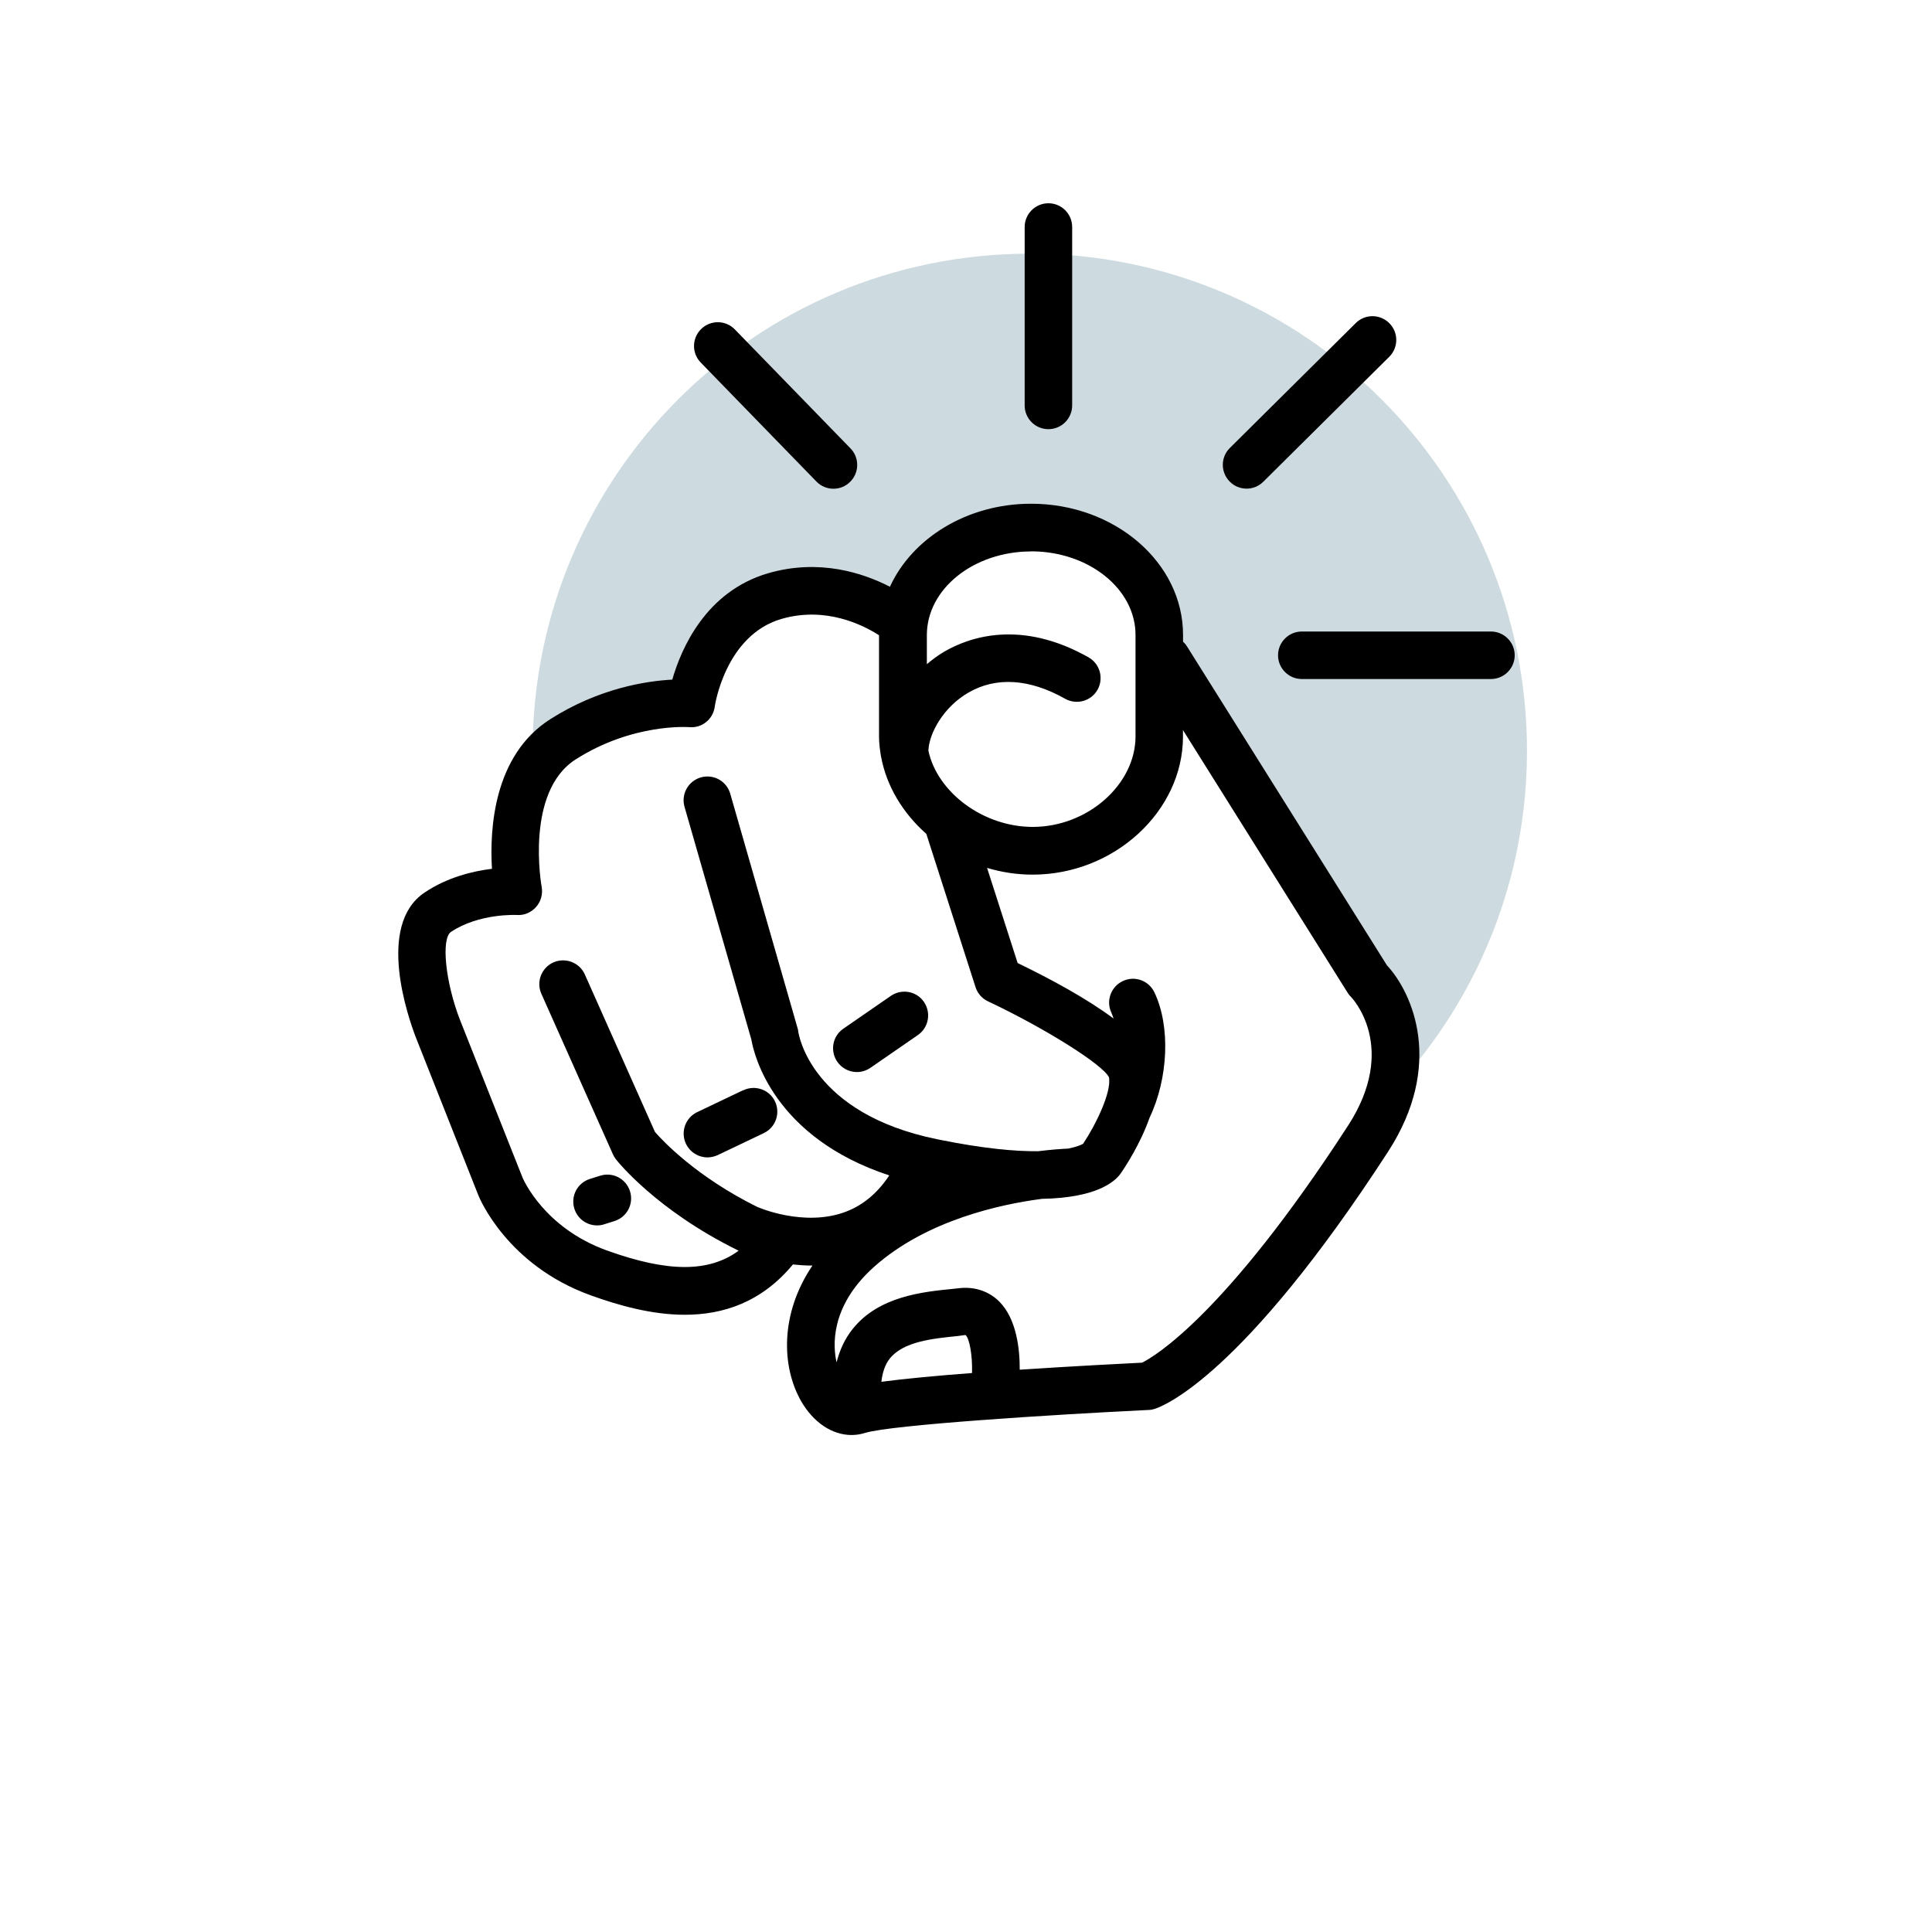
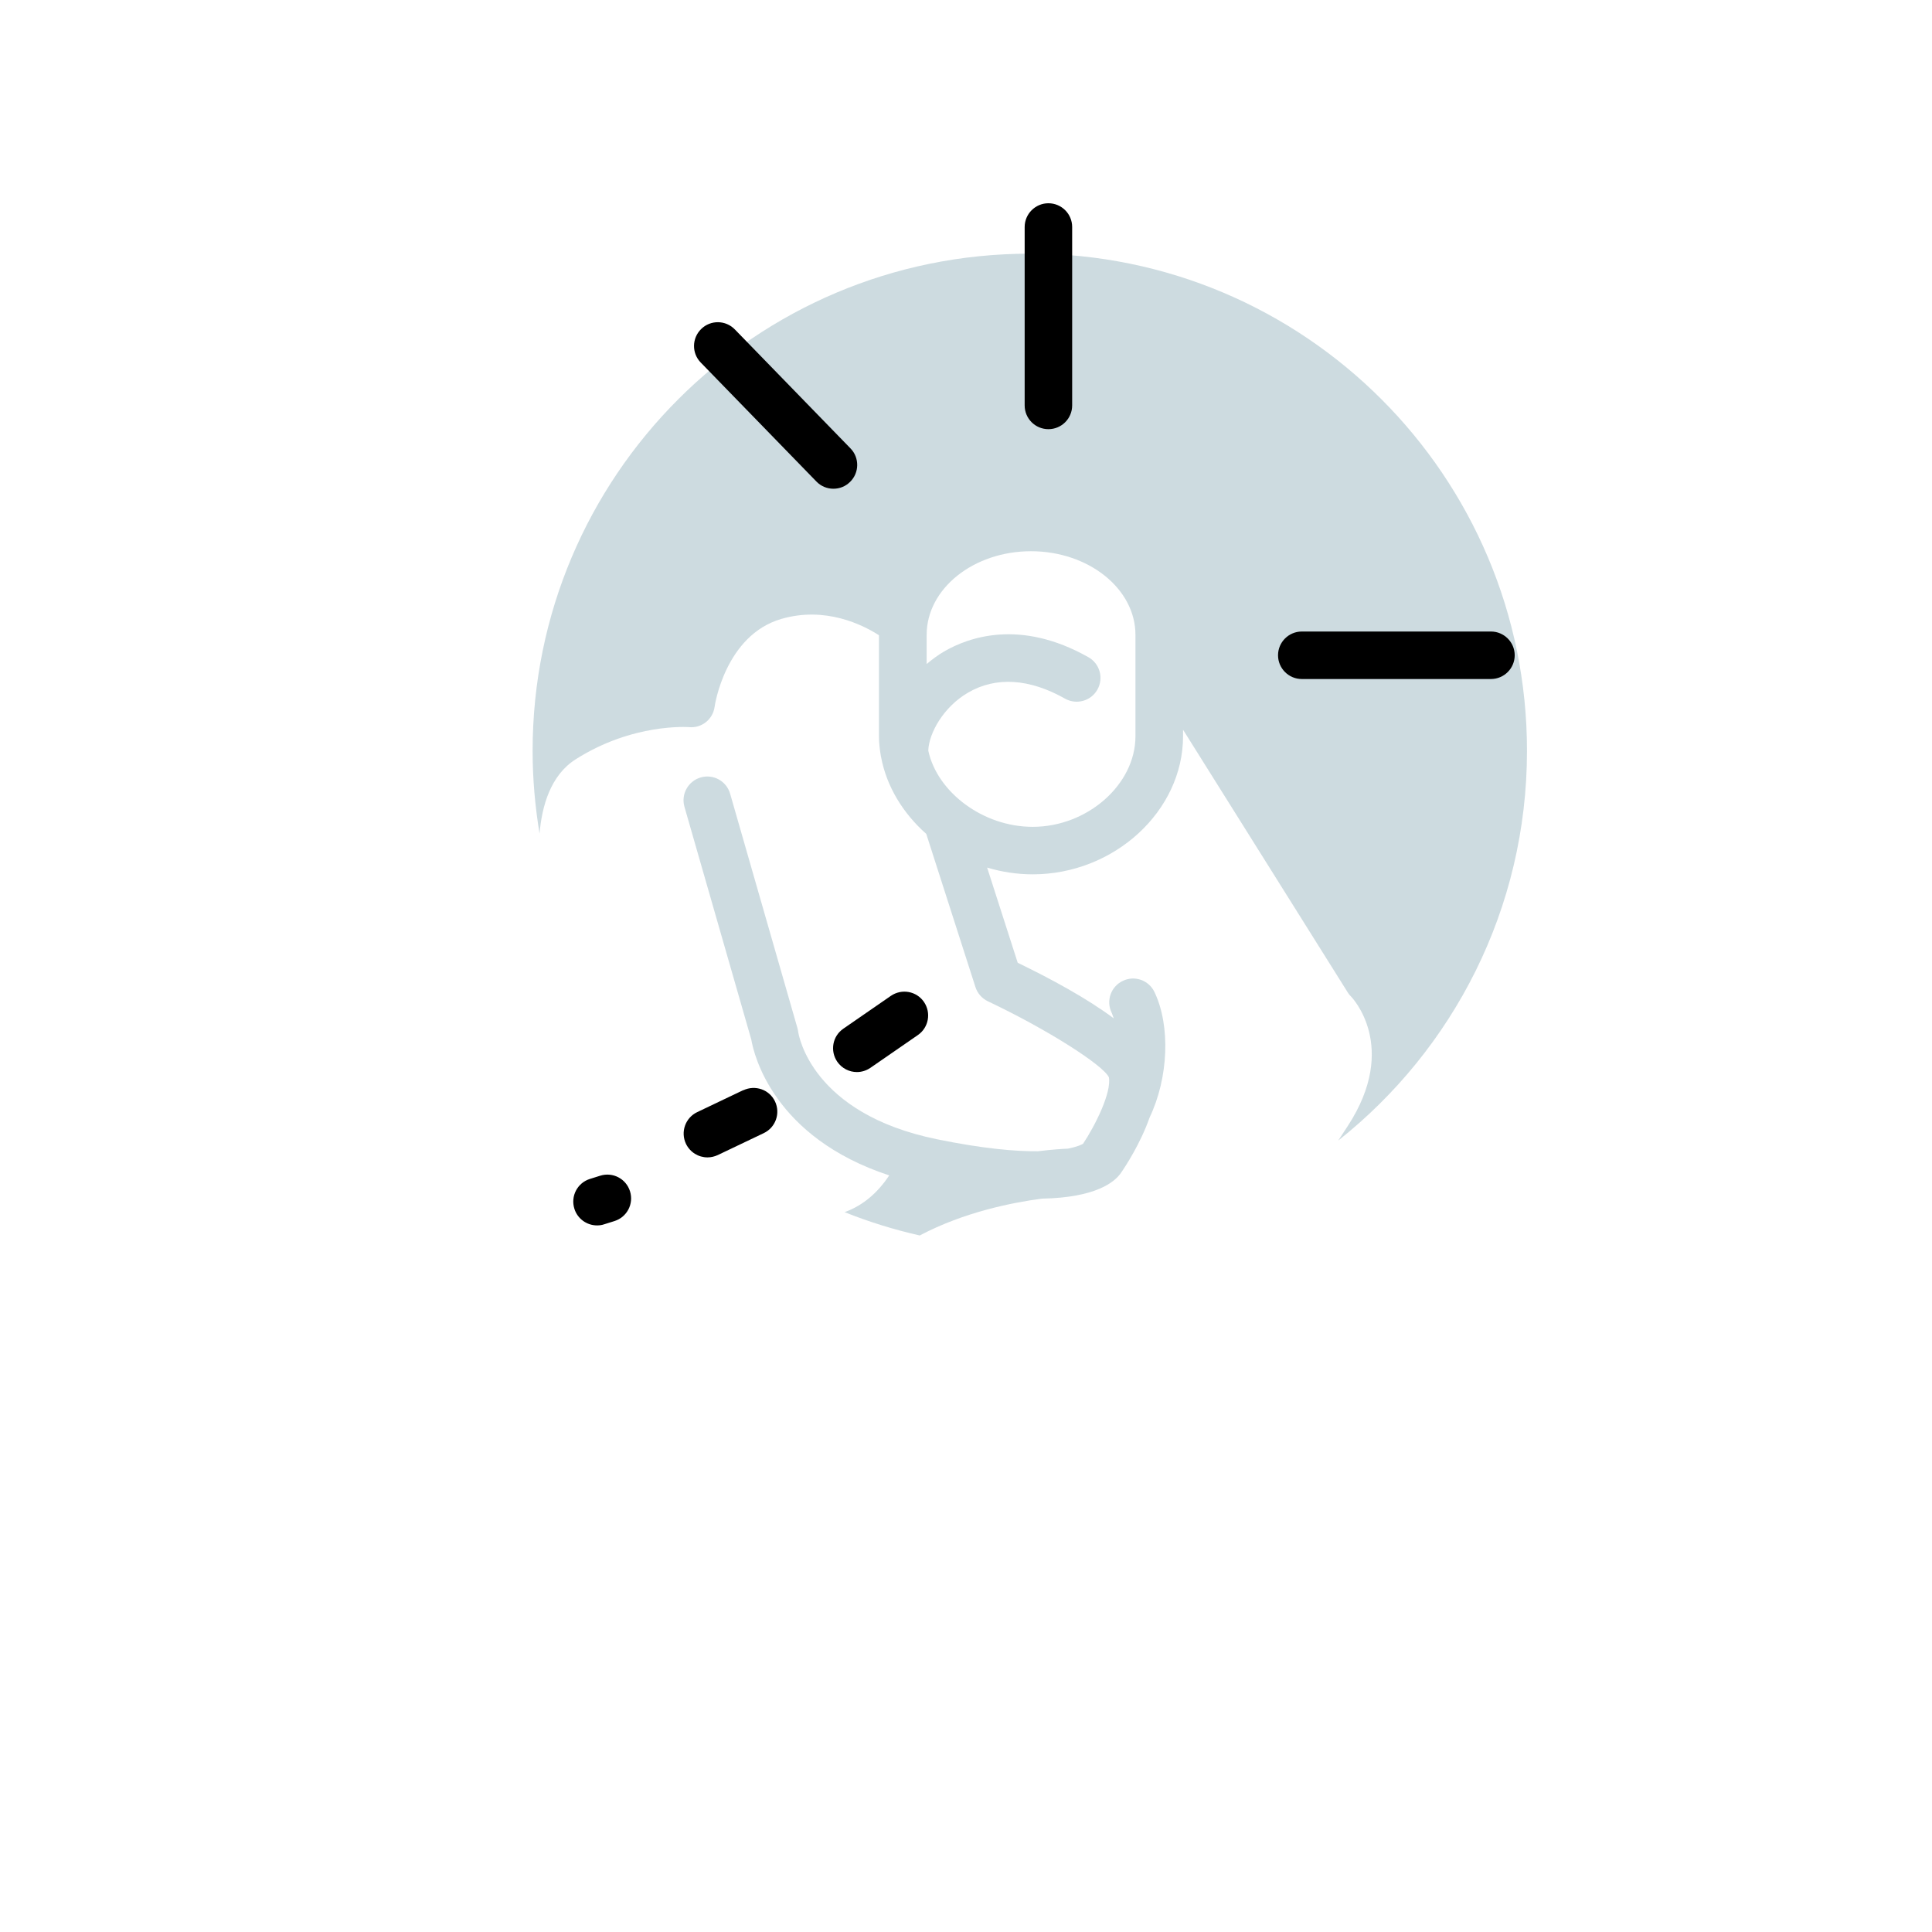
<svg xmlns="http://www.w3.org/2000/svg" viewBox="0 0 192 192">
  <clipPath>
    <path d="m0 0h192v192h-192z" />
  </clipPath>
  <path d="m102.34 25.21c-27.29 0-49.41 22.12-49.41 49.41 0 2.8.25 5.55.69 8.22.23-2.72 1.09-5.8 3.59-7.38 5.69-3.62 11.2-3.2 11.25-3.2 1.27.13 2.39-.77 2.56-2.03 0-.07 1.04-7.09 6.62-8.72 4.39-1.28 8.11.59 9.71 1.62v10.04c0 .67.08 1.32.19 1.97 0 .03 0 .06.02.09.54 2.91 2.17 5.59 4.49 7.64l4.89 15.23c.2.62.65 1.13 1.24 1.41 5.82 2.75 11.45 6.33 12.02 7.55.27 1.5-1.32 4.73-2.57 6.61-.17.1-.61.3-1.49.48-.48.02-1.55.08-2.99.26-2.22.02-5.43-.25-10.02-1.19-12.52-2.55-13.77-10.39-13.81-10.7-.02-.13-.04-.25-.08-.38l-6.68-23.26c-.36-1.26-1.67-1.98-2.92-1.62s-1.98 1.67-1.62 2.92l6.64 23.12c.26 1.53 2.21 9.73 13.71 13.51-1.16 1.75-2.6 2.96-4.32 3.61-.04.02-.08.02-.12.04 2.4.96 4.9 1.74 7.47 2.32 4.4-2.32 9.17-3.27 12.15-3.66 5.36-.1 7.23-1.65 7.85-2.56.45-.65 1.94-2.92 2.85-5.51 1.87-3.92 2.09-9.1.48-12.46-.56-1.18-1.97-1.68-3.15-1.11-1.18.56-1.68 1.98-1.11 3.15.08.18.14.38.21.57-2.67-1.99-6.23-3.92-9.54-5.52l-3.04-9.46c1.44.43 2.96.67 4.53.67 8.1 0 14.94-6.29 14.94-13.72v-.65l16.37 26.11c.09.15.2.29.33.41.05.05 4.8 4.96-.31 12.83-.33.51-.65.99-.97 1.48 11.42-9.05 18.76-23.03 18.76-38.74 0-27.29-22.12-49.41-49.41-49.41zm10.5 47.96c0 4.79-4.77 9-10.21 9-4.96 0-9.5-3.46-10.38-7.58.07-1.76 1.53-4.35 3.96-5.76 2.76-1.61 6.09-1.4 9.63.6 1.14.64 2.58.24 3.22-.9s.24-2.58-.9-3.22c-6.76-3.82-11.88-1.99-14.33-.57-.62.36-1.19.79-1.74 1.25v-2.9c0-4.58 4.65-8.31 10.37-8.31s10.38 3.73 10.38 8.31z" fill="#074d67" opacity=".2" />
  <g clip-path="url(#a)">
-     <path d="m117.94 64.21c-.1-.17-.23-.31-.37-.44v-.67c0-7.19-6.78-13.04-15.1-13.04-6.37 0-11.82 3.43-14.03 8.25-2.68-1.38-7.05-2.81-12.11-1.34-6.19 1.81-8.63 7.48-9.52 10.57-2.61.14-7.3.86-12.12 3.93-5.63 3.58-6.04 10.9-5.8 14.87-1.88.23-4.41.83-6.68 2.35-4.89 3.25-1.6 12.54-.89 14.39l6.22 15.71c.11.28 2.86 6.95 11.17 9.94 2.72.98 6.01 1.93 9.35 1.93 3.78 0 7.61-1.22 10.74-5 .58.06 1.18.11 1.81.11h.13c-3.25 4.81-3.06 10.05-1.15 13.43 1.23 2.17 3.11 3.41 5.04 3.41.45 0 .9-.07 1.35-.21 2.6-.8 18.65-1.82 28.16-2.28.2 0 .4-.04.59-.1.85-.26 8.71-3.21 23.21-25.56 5.58-8.61 2.47-15.75-.11-18.53l-19.88-31.71zm-15.47-9.42c5.72 0 10.38 3.73 10.38 8.31v10.08c0 4.79-4.77 9-10.21 9-4.96 0-9.5-3.46-10.38-7.58.07-1.76 1.53-4.35 3.96-5.76 2.76-1.61 6.09-1.4 9.63.6 1.14.64 2.58.24 3.22-.89.64-1.14.24-2.58-.89-3.22-6.76-3.82-11.89-1.99-14.33-.57-.62.36-1.19.79-1.74 1.25v-2.9c0-4.58 4.65-8.31 10.37-8.31zm-27.14 65.19c-6.11-3.01-9.49-6.62-10.24-7.49l-6.97-15.65c-.53-1.19-1.93-1.72-3.12-1.2-1.19.53-1.73 1.93-1.2 3.12l7.11 15.95c.08.18.18.35.3.5.16.21 4.03 5.06 12.09 9.03.01 0 .07.03.11.05-2.99 2.19-7.07 2.15-13.1-.02-6.24-2.25-8.3-7.06-8.38-7.24l-6.22-15.68c-1.45-3.74-1.89-8.07-.89-8.74 2.81-1.87 6.5-1.68 6.53-1.68.73.06 1.44-.25 1.92-.79s.69-1.28.56-2c-.02-.09-1.69-9.45 3.39-12.68 5.69-3.62 11.2-3.2 11.25-3.2 1.27.13 2.39-.77 2.56-2.03 0-.07 1.04-7.09 6.62-8.72 4.39-1.28 8.11.59 9.71 1.62v10.04c0 .67.08 1.32.19 1.97 0 .03 0 .06.02.09.54 2.91 2.17 5.59 4.49 7.64l4.89 15.23c.2.62.65 1.14 1.24 1.41 5.82 2.75 11.45 6.33 12.02 7.55.27 1.5-1.32 4.73-2.57 6.61-.17.1-.61.3-1.49.48-.48.02-1.55.08-2.99.26-2.22.02-5.43-.25-10.02-1.19-12.52-2.55-13.77-10.39-13.81-10.7-.01-.13-.04-.25-.08-.38l-6.68-23.26c-.36-1.26-1.67-1.98-2.92-1.62-1.26.36-1.98 1.67-1.62 2.92l6.64 23.12c.26 1.53 2.21 9.73 13.71 13.51-1.16 1.75-2.6 2.96-4.32 3.61-4.15 1.57-8.73-.45-8.73-.45zm21.27 16.47c-3.43.26-6.68.56-9.01.87.11-.95.38-1.74.84-2.31 1.35-1.7 4.31-1.99 6.69-2.23l.83-.11c.39.32.7 1.99.65 3.78zm37.36-24.57c-12.25 18.88-19.28 22.95-20.46 23.54-1.74.09-6.76.34-12.16.7.01-2.02-.3-5.02-2.02-6.76-1.02-1.03-2.43-1.5-3.92-1.35l-.74.08c-2.92.29-7.33.72-9.93 3.99-.75.94-1.28 2.06-1.59 3.31-.35-1.5-.72-5.52 3.71-9.48 5.23-4.67 12.63-6.24 16.69-6.77 5.36-.1 7.23-1.65 7.85-2.55.45-.65 1.94-2.92 2.85-5.51 1.87-3.92 2.09-9.1.48-12.46-.56-1.18-1.97-1.68-3.15-1.11-1.18.56-1.68 1.98-1.11 3.15.08.18.14.38.21.57-2.67-1.99-6.23-3.92-9.54-5.52l-3.04-9.46c1.44.43 2.96.67 4.53.67 8.1 0 14.94-6.29 14.94-13.72v-.65l16.37 26.11c.09.15.2.29.33.41.05.05 4.8 4.96-.31 12.83z" />
    <path d="m73.86 108.34-4.57 2.18c-1.18.56-1.68 1.97-1.12 3.15.41.85 1.25 1.35 2.14 1.35.34 0 .69-.08 1.02-.23l4.57-2.18c1.18-.56 1.68-1.97 1.12-3.15s-1.97-1.67-3.15-1.11z" />
    <path d="m85.16 106.54c.46 0 .93-.14 1.34-.42l4.72-3.26c1.07-.74 1.34-2.21.6-3.29s-2.21-1.34-3.29-.6l-4.72 3.26c-1.08.74-1.34 2.21-.6 3.29.46.66 1.2 1.02 1.95 1.02z" />
    <path d="m59.34 121.78c.23 0 .47-.03.7-.11l1.02-.32c1.25-.39 1.94-1.71 1.55-2.96s-1.71-1.94-2.96-1.55l-1.02.32c-1.25.39-1.94 1.71-1.55 2.96.31 1.01 1.25 1.66 2.25 1.66z" />
    <path d="m81.13 47.85c.46.48 1.08.72 1.69.72s1.19-.22 1.65-.67c.94-.91.96-2.41.05-3.34l-11.49-11.82c-.91-.94-2.41-.96-3.34-.05-.94.91-.96 2.41-.05 3.34z" />
    <path d="m104.19 42.65c1.31 0 2.36-1.06 2.36-2.36v-17.73c0-1.31-1.06-2.36-2.36-2.36s-2.36 1.06-2.36 2.36v17.73c0 1.31 1.06 2.36 2.36 2.36z" />
-     <path d="m123.89 48.56c.6 0 1.2-.23 1.66-.69l12.51-12.41c.93-.92.93-2.42.01-3.34-.92-.93-2.42-.93-3.34-.01l-12.51 12.41c-.93.92-.93 2.41-.01 3.34.46.47 1.07.7 1.68.7z" />
    <path d="m148.17 62.76h-18.8c-1.3 0-2.36 1.06-2.36 2.36s1.06 2.36 2.36 2.36h18.8c1.3 0 2.36-1.06 2.36-2.36s-1.06-2.36-2.36-2.36z" />
  </g>
</svg>